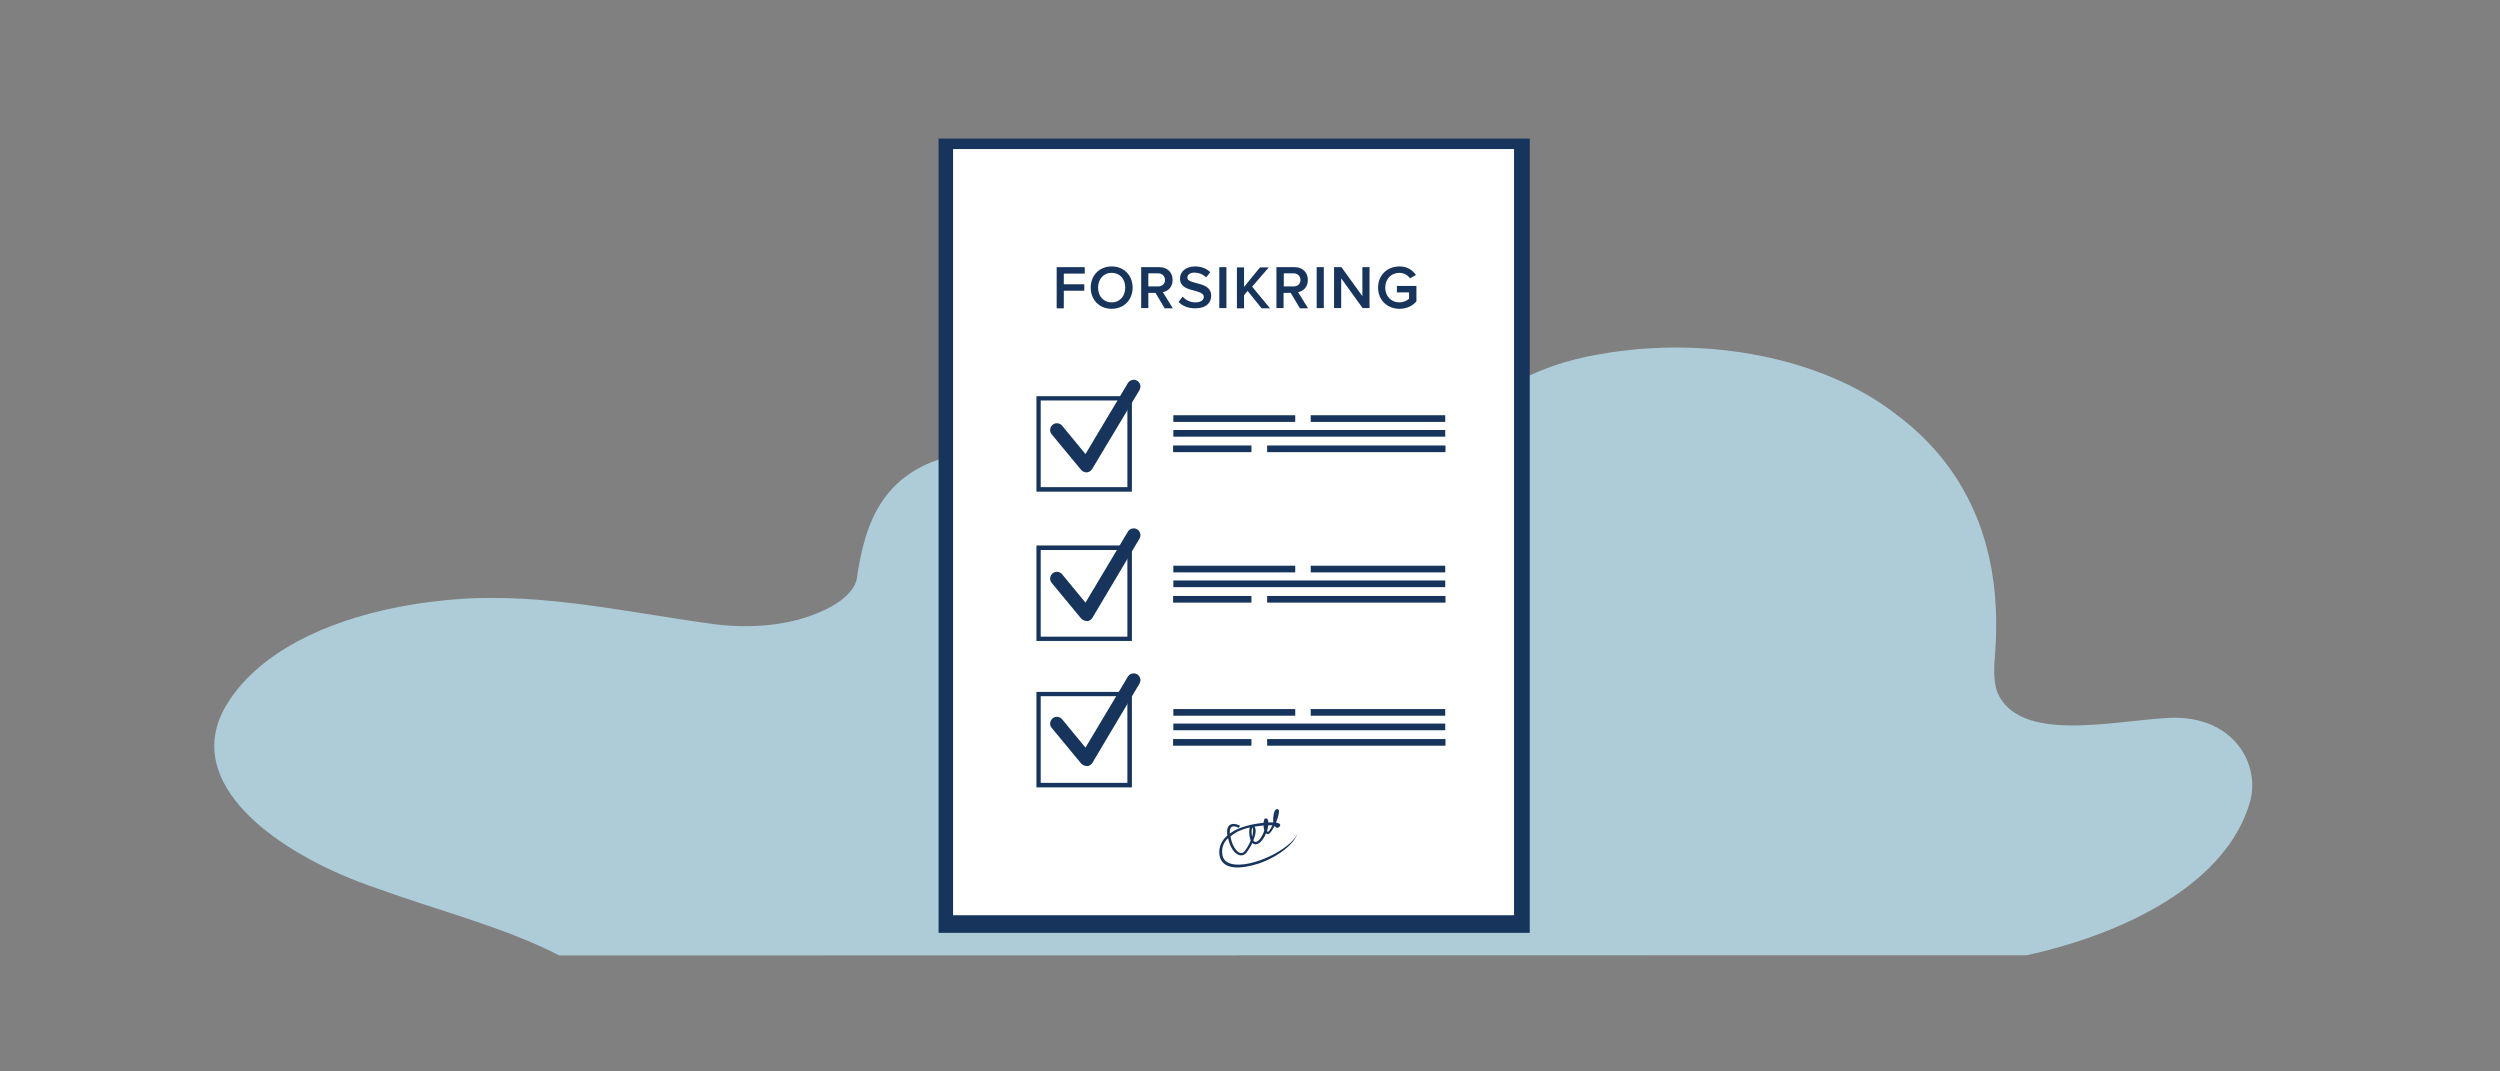
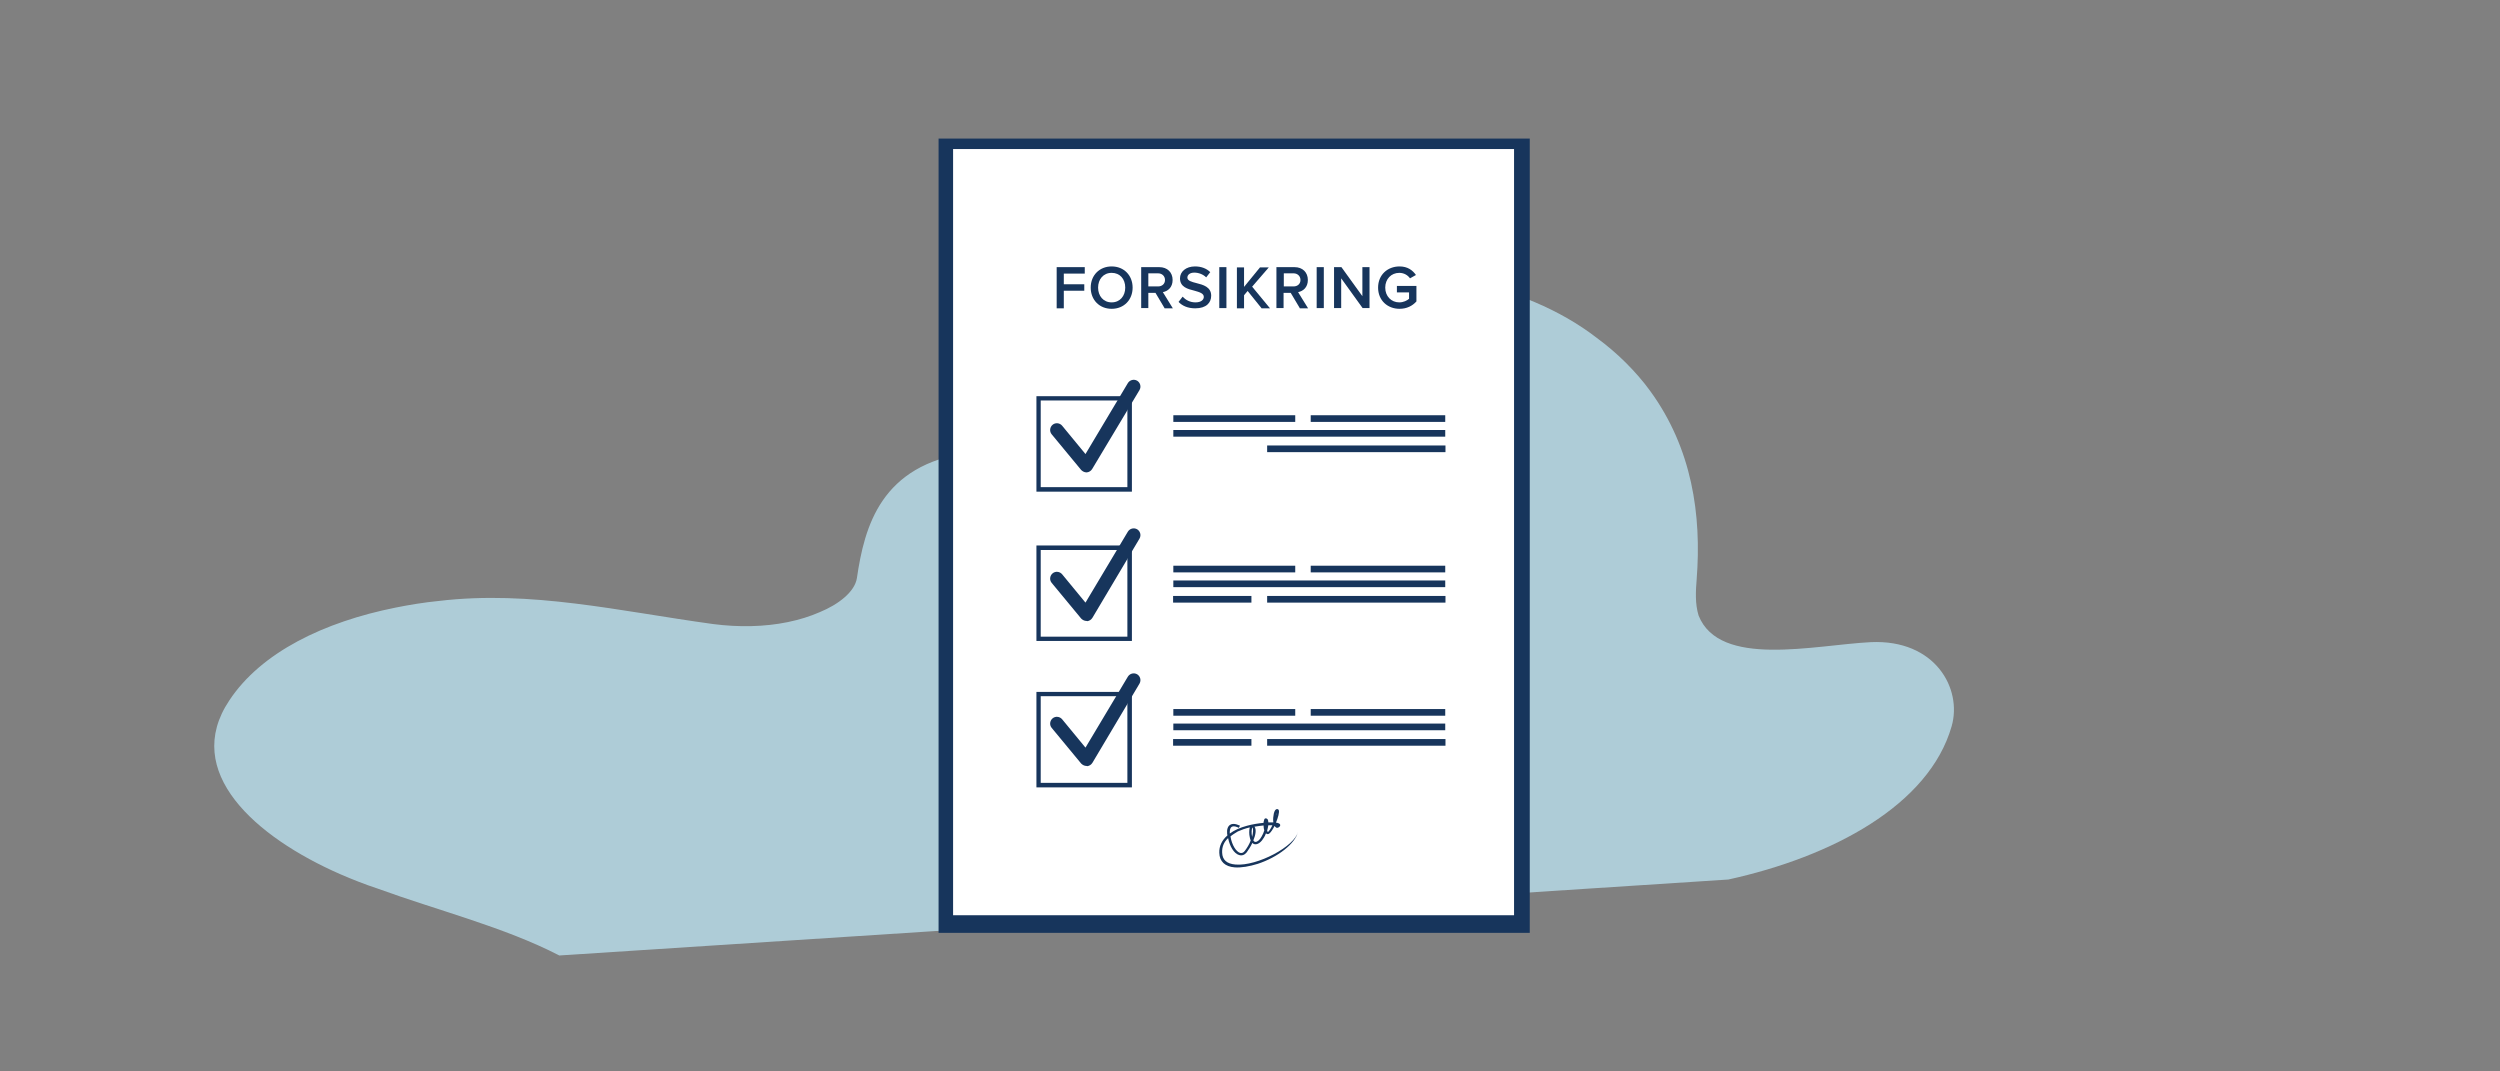
<svg xmlns="http://www.w3.org/2000/svg" version="1.1" id="Layer_1" x="0px" y="0px" viewBox="0 0 1050 450" style="enable-background:new 0 0 1050 450;" xml:space="preserve">
  <rect x="0" y="0" width="1050" height="450" fill="#808080" stroke="none" />
  <style type="text/css">
	.st0{fill:#AECCD7;}
	.st1{fill:#17355C;}
	.st2{fill:#FFFFFF;}
</style>
-   <path class="st0" d="M234.9,401.3c-23-11.9-51.1-18.9-76.3-28.1c-5.2-1.7-10.5-3.8-15.6-6c-35.9-15.7-66.7-43.1-46.7-73  c13.4-20.3,39.9-33,69.8-39c6-1.2,12.1-2.2,18.2-2.8c38.8-4.6,75.8,4.3,115.2,9.7c10.7,1.4,21.6,1.2,31.3-0.8  c4.9-1,9.4-2.4,13.5-4.2c7.8-3.2,14.7-8.5,15.6-14.3c3.2-21.8,10.1-47.6,47.1-52.7c48.5-6.3,86.5,17.7,125.3,31.8  c5,1.8,10,3.5,15.1,5.1c11.4,3.5,27,4.4,35.2-2.8c9.6-8.8,15.2-18.7,21-28.6c1.9-3.3,3.9-6.5,6-9.7c11-18.6,33.4-32.4,62.7-37.2  c44.8-7.9,93.3,1.6,123.5,24.9c4.5,3.3,8.7,6.9,12.4,10.6c3.8,3.8,7.2,7.7,10.1,11.7c17.7,24.2,21.7,52.2,19.6,79.2  c-0.4,4.9-0.7,10.3,0.8,15.2c8.8,22.2,48.6,12.4,72.4,11.2c27-1.2,38.4,19.5,33.9,35.3c-9.5,33.2-50.1,54.8-93.8,64.4L234.9,401.3  L234.9,401.3z" />
+   <path class="st0" d="M234.9,401.3c-23-11.9-51.1-18.9-76.3-28.1c-5.2-1.7-10.5-3.8-15.6-6c-35.9-15.7-66.7-43.1-46.7-73  c13.4-20.3,39.9-33,69.8-39c6-1.2,12.1-2.2,18.2-2.8c38.8-4.6,75.8,4.3,115.2,9.7c10.7,1.4,21.6,1.2,31.3-0.8  c4.9-1,9.4-2.4,13.5-4.2c7.8-3.2,14.7-8.5,15.6-14.3c3.2-21.8,10.1-47.6,47.1-52.7c5,1.8,10,3.5,15.1,5.1c11.4,3.5,27,4.4,35.2-2.8c9.6-8.8,15.2-18.7,21-28.6c1.9-3.3,3.9-6.5,6-9.7c11-18.6,33.4-32.4,62.7-37.2  c44.8-7.9,93.3,1.6,123.5,24.9c4.5,3.3,8.7,6.9,12.4,10.6c3.8,3.8,7.2,7.7,10.1,11.7c17.7,24.2,21.7,52.2,19.6,79.2  c-0.4,4.9-0.7,10.3,0.8,15.2c8.8,22.2,48.6,12.4,72.4,11.2c27-1.2,38.4,19.5,33.9,35.3c-9.5,33.2-50.1,54.8-93.8,64.4L234.9,401.3  L234.9,401.3z" />
  <g>
    <rect x="394.2" y="58.2" class="st1" width="248.3" height="333.6" />
    <rect x="400.3" y="62.6" class="st2" width="235.6" height="321.8" />
  </g>
  <g>
    <path class="st1" d="M528.3,362.8c-3.5,1.1-7,1.7-9.7,1.5c-4.1-0.3-6.4-2.5-6.5-6.1c-0.1-2.8,1.1-5.3,3.4-7.3c0-0.2,0-0.4-0.1-0.6   c-0.2-2,0.3-3.3,1.3-3.9c1.6-1,4,0.4,4.1,0.4l-0.5,0.9c-0.5-0.3-2.1-1-3-0.4c-0.8,0.5-0.8,1.8-0.8,2.8c1.9-1.4,4.3-2.5,7.3-3.3   c2.2-0.6,4.7-1,6.9-1.2c0-0.2,0-0.5,0.1-0.7c0.1-0.5,0.2-1.1,0.7-1.2c0.2,0,0.5,0,0.9,0.4c0.2,0.3,0.3,0.8,0.3,1.3   c0.8,0,1.5,0,2.1,0l0,0c-0.2-1.3,0-2.7,0.2-3.7c0.3-1.2,0.7-1.8,1.3-1.9c0.4,0,0.7,0.2,0.8,0.5c0.3,0.8-0.3,3.1-1.2,5.2l0,0   c0.9,0.1,1.5,0.4,1.7,0.7c0.1,0.3,0.2,0.6-0.2,1c-0.7,0.7-1.3,0.5-1.5,0.3c-0.2-0.1-0.4-0.4-0.6-0.6c-0.7,1.4-1.5,2.6-2.1,3.1   c-0.6,0.5-1,0.3-1.2,0.2c-0.1-0.1-0.2-0.1-0.3-0.2c-0.2,0.6-0.5,1.2-0.8,1.7c-1.1,1.9-2.4,2.9-3.6,2.9c-0.5,0-1-0.2-1.3-0.6   c-0.7,1.5-1.6,2.9-2.4,4c-0.9,1.1-2,1.5-3.2,1.1c-2.1-0.6-3.9-3.6-4.6-7.1c-1.8,1.7-2.6,3.7-2.5,6.1c0.1,3,1.9,4.7,5.6,5   c9.1,0.8,25.1-7.7,26.3-13.9l0,0C544.1,354.4,536.5,360.1,528.3,362.8z M516.8,351.3c0.6,3.7,2.4,6.4,4,6.9c0.7,0.2,1.4,0,2-0.8   c1-1.3,1.9-2.8,2.5-4.4c-0.2-0.4-0.3-0.9-0.4-1.4c-0.3-1.2-0.3-2.9,0-4.1c-1.7,0.4-3.4,1-5,1.7C518.6,350,517.6,350.6,516.8,351.3z    M526.4,353c0.2,0.3,0.5,0.6,0.9,0.6c0.8,0,1.8-0.8,2.6-2.3c0.5-0.8,0.8-1.6,1.1-2.5c-0.2-0.7-0.3-1.4-0.3-2.1   c-1.2,0.1-2.4,0.3-3.8,0.5C527.8,348.5,527.3,350.8,526.4,353z M532.2,348.9c0.2,0.5,0.3,0.6,0.3,0.6c0.6-0.5,1.3-1.6,1.9-2.9   c-0.5,0-1.1,0-1.7,0C532.6,347.3,532.4,348.1,532.2,348.9z M526,347.5c-0.3,0.6-0.5,2.4-0.1,4C526.3,349.7,526.5,348.2,526,347.5z    M536.4,346.9L536.4,346.9L536.4,346.9z M536.2,341.4c-0.1,0.3-0.2,0.7-0.3,1.1C536.1,342.1,536.2,341.7,536.2,341.4z" />
  </g>
  <g>
    <g>
      <path class="st1" d="M475.4,206.5h-40.1v-40.1h40.1V206.5z M437.1,204.6h36.4v-36.4h-36.4V204.6z" />
    </g>
    <g>
      <path class="st1" d="M456.3,198.4c-0.8,0-1.6-0.4-2.2-1l-12.4-15c-1-1.2-0.8-3,0.4-4c1.2-1,3-0.8,4,0.4l9.8,11.9l17.8-29.8    c0.8-1.3,2.5-1.8,3.9-1c1.3,0.8,1.8,2.5,1,3.9L458.7,197c-0.5,0.8-1.3,1.3-2.2,1.4C456.5,198.4,456.4,198.4,456.3,198.4z" />
    </g>
  </g>
  <g>
    <g>
      <path class="st1" d="M475.4,269.2h-40.1v-40.1h40.1V269.2z M437.1,267.4h36.4V231h-36.4V267.4z" />
    </g>
    <g>
      <path class="st1" d="M456.3,260.8c-0.8,0-1.6-0.4-2.2-1l-12.4-15c-1-1.2-0.8-3,0.4-4c1.2-1,3-0.8,4,0.4l9.8,11.9l17.8-29.8    c0.8-1.3,2.5-1.8,3.9-1c1.3,0.8,1.8,2.5,1,3.9l-19.8,33.3c-0.5,0.8-1.3,1.3-2.2,1.4C456.5,260.8,456.4,260.8,456.3,260.8z" />
    </g>
  </g>
  <g>
    <g>
      <path class="st1" d="M475.4,330.7h-40.1v-40.1h40.1V330.7z M437.1,328.8h36.4v-36.4h-36.4V328.8z" />
    </g>
    <g>
      <path class="st1" d="M456.3,321.7c-0.8,0-1.6-0.4-2.2-1l-12.4-15c-1-1.2-0.8-3,0.4-4c1.2-1,3-0.8,4,0.4l9.8,11.9l17.8-29.8    c0.8-1.3,2.5-1.8,3.9-1c1.3,0.8,1.8,2.5,1,3.9l-19.8,33.3c-0.5,0.8-1.3,1.3-2.2,1.4C456.5,321.7,456.4,321.7,456.3,321.7z" />
    </g>
  </g>
  <g>
    <rect x="492.8" y="297.8" class="st1" width="51.2" height="2.8" />
    <rect x="550.5" y="297.8" class="st1" width="56.5" height="2.8" />
    <rect x="532.2" y="310.4" class="st1" width="74.9" height="2.8" />
    <rect x="492.7" y="310.4" class="st1" width="32.9" height="2.8" />
    <rect x="492.8" y="303.9" class="st1" width="114.2" height="2.8" />
  </g>
  <g>
    <rect x="492.8" y="237.6" class="st1" width="51.2" height="2.8" />
    <rect x="550.5" y="237.6" class="st1" width="56.5" height="2.8" />
    <rect x="532.2" y="250.3" class="st1" width="74.9" height="2.8" />
    <rect x="492.7" y="250.3" class="st1" width="32.9" height="2.8" />
    <rect x="492.8" y="243.8" class="st1" width="114.2" height="2.8" />
  </g>
  <g>
    <rect x="492.8" y="174.4" class="st1" width="51.2" height="2.8" />
    <rect x="550.5" y="174.4" class="st1" width="56.5" height="2.8" />
    <rect x="532.2" y="187.1" class="st1" width="74.9" height="2.8" />
-     <rect x="492.7" y="187.1" class="st1" width="32.9" height="2.8" />
    <rect x="492.8" y="180.6" class="st1" width="114.2" height="2.8" />
  </g>
  <g>
    <path class="st1" d="M443.8,129.4v-17.2h11.8v2.7h-8.8v4.5h8.6v2.7h-8.6v7.4h-3V129.4z" />
    <path class="st1" d="M466.9,111.9c5.2,0,8.8,3.8,8.8,8.9c0,5.1-3.6,8.9-8.8,8.9c-5.2,0-8.8-3.8-8.8-8.9   C458.1,115.6,461.8,111.9,466.9,111.9z M466.9,114.6c-3.5,0-5.7,2.7-5.7,6.2s2.2,6.2,5.7,6.2s5.7-2.7,5.7-6.2   C472.6,117.2,470.4,114.6,466.9,114.6z" />
    <path class="st1" d="M489.1,129.4l-3.8-6.4h-3v6.4h-3v-17.2h7.6c3.4,0,5.6,2.2,5.6,5.4c0,3.1-2,4.7-4.1,5.1l4.2,6.8h-3.5V129.4z    M486.4,114.8h-4.1v5.5h4.1c1.7,0,2.9-1.1,2.9-2.7S488.1,114.8,486.4,114.8z" />
    <path class="st1" d="M496.7,124.6c1.2,1.3,3,2.4,5.4,2.4c2.5,0,3.5-1.2,3.5-2.3c0-1.5-1.8-2-3.9-2.6c-2.8-0.7-6.1-1.5-6.1-5.2   c0-2.8,2.5-5,6.3-5c2.7,0,4.9,0.9,6.4,2.4l-1.7,2.2c-1.3-1.3-3.2-2-5-2s-2.9,0.9-2.9,2.1c0,1.3,1.8,1.8,3.8,2.3   c2.8,0.7,6.2,1.6,6.2,5.3c0,2.9-2,5.3-6.7,5.3c-3.2,0-5.5-1.1-7-2.7L496.7,124.6z" />
    <path class="st1" d="M512.1,129.4v-17.2h3v17.2H512.1z" />
    <path class="st1" d="M529.8,129.4l-5.8-7.2l-1.5,1.8v5.5h-3v-17.2h3v8.2l6.7-8.2h3.7l-7,8.1l7.5,9.1h-3.6V129.4z" />
    <path class="st1" d="M545.9,129.4l-3.8-6.4h-3v6.4h-3v-17.2h7.6c3.4,0,5.6,2.2,5.6,5.4c0,3.1-2,4.7-4.1,5.1l4.2,6.8h-3.5V129.4z    M543.3,114.8h-4.1v5.5h4.1c1.7,0,2.9-1.1,2.9-2.7S545,114.8,543.3,114.8z" />
    <path class="st1" d="M553,129.4v-17.2h3v17.2H553z" />
    <path class="st1" d="M572.3,129.4l-9-12.5v12.5h-3v-17.2h3.1l8.8,12.2v-12.2h3v17.2H572.3z" />
    <path class="st1" d="M587.8,111.9c3.4,0,5.5,1.6,6.9,3.6l-2.5,1.4c-0.9-1.3-2.5-2.3-4.5-2.3c-3.4,0-5.9,2.6-5.9,6.2   c0,3.6,2.5,6.2,5.9,6.2c1.8,0,3.3-0.8,4.1-1.5v-2.7h-5.1v-2.7h8.2v6.5c-1.7,1.9-4.1,3.1-7.1,3.1c-5,0-9-3.5-9-8.9   C578.8,115.4,582.8,111.9,587.8,111.9z" />
  </g>
</svg>